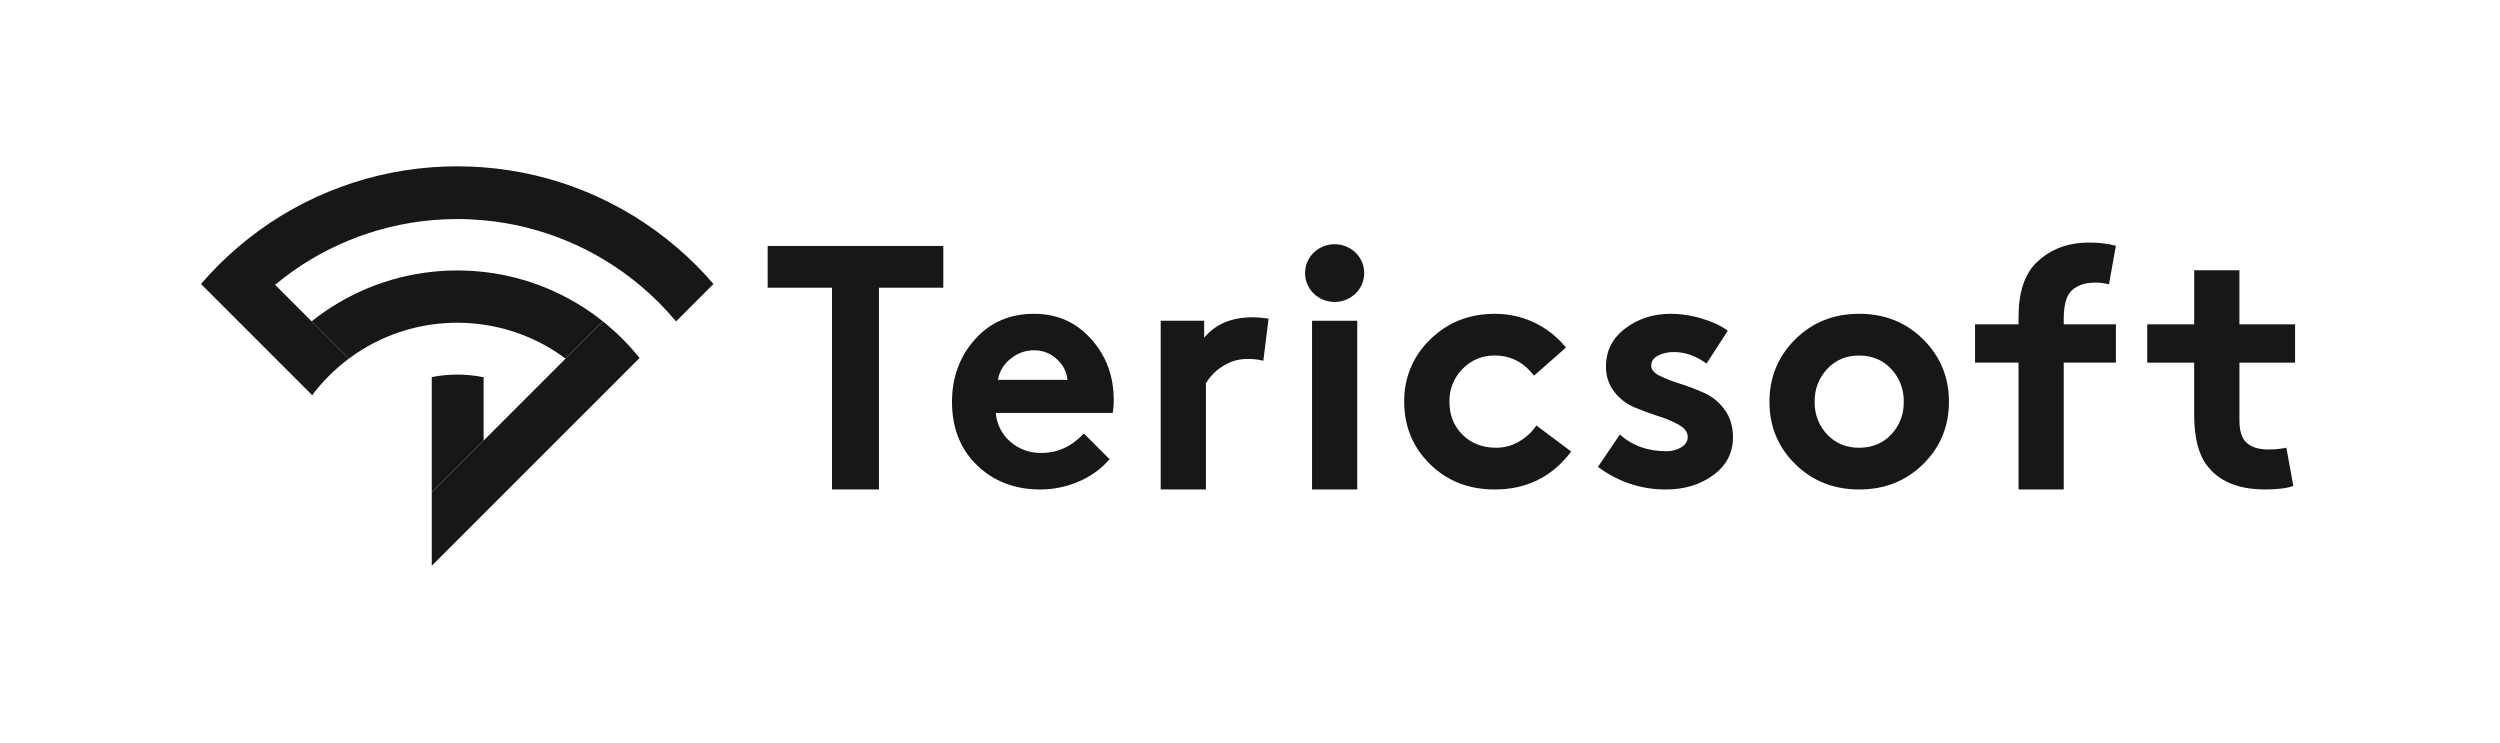
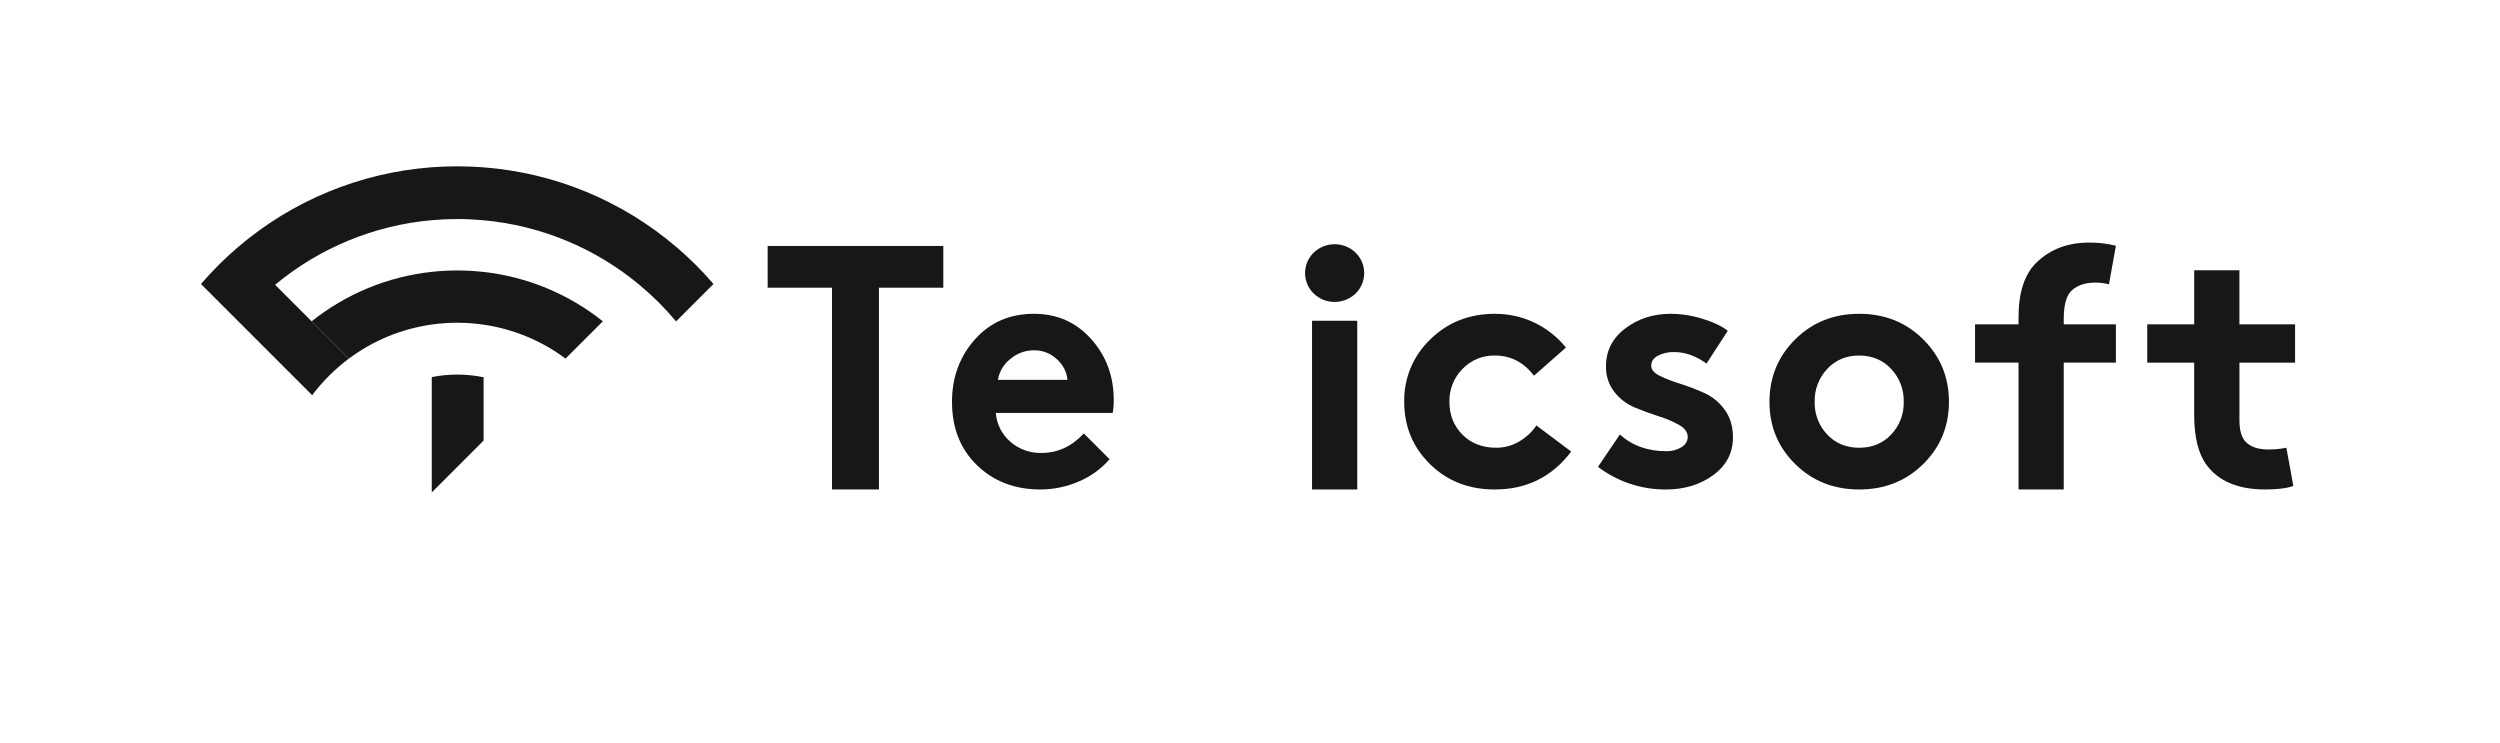
<svg xmlns="http://www.w3.org/2000/svg" width="185" height="55" viewBox="0 0 185 55" fill="none">
  <g clip-path="url(#clip0_366_2956)">
    <mask id="mask0_366_2956" style="mask-type:luminance" maskUnits="userSpaceOnUse" x="0" y="0" width="185" height="55">
      <path d="M184.617 0H0V54.231H184.617V0Z" fill="white" />
    </mask>
    <g mask="url(#mask0_366_2956)">
      <path d="M56.806 18.201H69.805V21.29H65.042V36.22H61.567V21.29H56.806V18.201Z" fill="#171717" />
      <path d="M80.203 32.076L82.108 33.981C81.488 34.699 80.708 35.263 79.831 35.629C78.934 36.02 77.966 36.221 76.987 36.221C75.098 36.221 73.537 35.625 72.302 34.431C71.067 33.238 70.448 31.672 70.448 29.734C70.448 27.932 71.01 26.396 72.134 25.126C73.258 23.855 74.721 23.221 76.522 23.221C78.221 23.221 79.629 23.843 80.744 25.087C81.86 26.331 82.417 27.837 82.417 29.605C82.421 29.925 82.395 30.244 82.34 30.558H73.69C73.752 31.386 74.142 32.154 74.771 32.694C75.406 33.244 76.222 33.538 77.062 33.518C78.263 33.518 79.31 33.038 80.202 32.077L80.203 32.076ZM73.846 28.112H78.993C78.938 27.52 78.656 26.971 78.208 26.58C77.754 26.149 77.149 25.913 76.522 25.923C75.87 25.917 75.238 26.152 74.746 26.58C74.265 26.961 73.943 27.507 73.846 28.112Z" fill="#171717" />
-       <path d="M93.873 23.581L93.487 26.695C93.092 26.593 92.684 26.549 92.276 26.566C91.62 26.562 90.978 26.759 90.436 27.132C89.943 27.441 89.532 27.866 89.238 28.368V36.22H85.892V23.734H89.109V24.995C89.932 23.982 91.142 23.476 92.738 23.476C93.118 23.485 93.496 23.52 93.871 23.578L93.873 23.581Z" fill="#171717" />
      <path d="M97.219 21.727C96.38 20.916 96.359 19.577 97.17 18.737C97.186 18.721 97.202 18.705 97.219 18.689C98.084 17.866 99.442 17.866 100.307 18.689C101.146 19.5 101.168 20.839 100.356 21.678C100.341 21.695 100.324 21.71 100.307 21.727C99.442 22.55 98.084 22.55 97.219 21.727Z" fill="#171717" />
      <path d="M100.437 23.736H97.091V36.221H100.437V23.736Z" fill="#171717" />
      <path d="M113.693 31.484L116.268 33.414C114.86 35.285 112.973 36.221 110.605 36.221C108.682 36.221 107.086 35.594 105.816 34.342C104.547 33.089 103.911 31.553 103.911 29.734C103.879 27.991 104.58 26.314 105.842 25.113C107.129 23.852 108.725 23.221 110.629 23.221C112.668 23.214 114.6 24.132 115.881 25.718L113.513 27.803C112.757 26.808 111.796 26.311 110.629 26.309C109.723 26.286 108.85 26.646 108.223 27.302C107.584 27.948 107.237 28.826 107.257 29.734C107.257 30.712 107.579 31.522 108.223 32.166C108.866 32.809 109.695 33.131 110.707 33.131C111.32 33.138 111.922 32.972 112.445 32.654C112.942 32.361 113.368 31.961 113.693 31.484Z" fill="#171717" />
      <path d="M118.249 34.547L119.872 32.153C120.781 32.976 121.922 33.388 123.295 33.389C123.693 33.402 124.087 33.299 124.428 33.093C124.737 32.895 124.892 32.643 124.892 32.334C124.892 31.99 124.686 31.699 124.274 31.458C123.797 31.19 123.292 30.974 122.769 30.814C122.177 30.626 121.581 30.407 120.981 30.158C120.382 29.911 119.859 29.512 119.461 29C119.043 28.459 118.825 27.791 118.843 27.108C118.843 25.958 119.319 25.023 120.272 24.302C121.224 23.58 122.345 23.22 123.632 23.221C124.436 23.226 125.233 23.352 126 23.594C126.806 23.843 127.424 24.139 127.854 24.481L126.283 26.902C125.493 26.335 124.695 26.052 123.89 26.053C123.47 26.039 123.054 26.131 122.679 26.323C122.354 26.504 122.191 26.748 122.191 27.057C122.191 27.349 122.397 27.598 122.809 27.804C123.299 28.041 123.806 28.239 124.327 28.396C124.936 28.589 125.533 28.817 126.115 29.079C126.717 29.352 127.236 29.777 127.622 30.314C128.033 30.872 128.24 31.554 128.24 32.362C128.24 33.512 127.755 34.443 126.786 35.154C125.817 35.867 124.646 36.222 123.273 36.222C121.461 36.23 119.697 35.643 118.252 34.549L118.249 34.547Z" fill="#171717" />
      <path d="M132.845 34.341C131.574 33.089 130.94 31.553 130.94 29.734C130.94 27.915 131.576 26.375 132.845 25.113C134.114 23.852 135.694 23.221 137.581 23.221C139.468 23.221 141.047 23.852 142.317 25.113C143.587 26.375 144.222 27.916 144.222 29.734C144.222 31.552 143.586 33.089 142.317 34.341C141.047 35.594 139.468 36.221 137.581 36.221C135.694 36.221 134.114 35.594 132.845 34.341ZM135.213 27.302C134.596 27.959 134.263 28.832 134.286 29.734C134.262 30.631 134.595 31.502 135.213 32.154C135.831 32.807 136.619 33.133 137.581 33.133C138.542 33.133 139.331 32.807 139.949 32.154C140.567 31.503 140.9 30.632 140.876 29.734C140.899 28.832 140.565 27.959 139.949 27.302C139.331 26.641 138.542 26.311 137.581 26.309C136.619 26.309 135.829 26.64 135.213 27.3V27.302Z" fill="#171717" />
      <path d="M156.577 18.184L156.063 21.041C155.736 20.953 155.398 20.91 155.059 20.913C154.218 20.913 153.591 21.153 153.18 21.634C152.871 22.029 152.717 22.689 152.717 23.616V24.002H156.577V26.834H152.717V36.222H149.371V26.834H146.153V24.002H149.371V23.488C149.371 21.634 149.817 20.279 150.709 19.419C151.722 18.441 153.017 17.951 154.596 17.951C155.264 17.945 155.93 18.023 156.577 18.184Z" fill="#171717" />
      <path d="M169.191 33.131L169.707 35.962C169.226 36.134 168.531 36.22 167.621 36.22C165.631 36.22 164.189 35.62 163.296 34.418C162.678 33.594 162.369 32.35 162.369 30.685V26.835H158.895V24.003H162.371V20.002H165.717V24.003H169.836V26.835H165.718V31.071C165.718 31.791 165.855 32.316 166.13 32.641C166.49 33.053 167.057 33.259 167.828 33.259C168.286 33.267 168.744 33.224 169.193 33.131H169.191Z" fill="#171717" />
      <path d="M35.787 20.125C34.513 19.98 33.226 19.977 31.95 20.117C28.7 20.468 25.617 21.739 23.061 23.779L25.819 26.538C27.618 25.195 29.727 24.328 31.949 24.016C33.222 23.836 34.513 23.839 35.786 24.025C37.985 24.345 40.069 25.208 41.85 26.536L44.609 23.777C42.072 21.752 39.013 20.485 35.786 20.122L35.787 20.125Z" fill="url(#paint0_linear_366_2956)" />
      <path d="M31.95 27.907V36.438L33.835 34.552L35.787 32.599V27.918C34.522 27.657 33.218 27.653 31.95 27.905V27.907Z" fill="url(#paint1_linear_366_2956)" />
      <path d="M50.082 18.307C46.067 14.864 41.06 12.79 35.787 12.383C35.144 12.334 34.492 12.309 33.836 12.308C33.202 12.308 32.573 12.331 31.951 12.378C26.654 12.772 21.622 14.849 17.588 18.307C16.615 19.139 15.706 20.045 14.872 21.016L17.641 23.785L20.344 26.488L23.1 29.244C23.873 28.217 24.789 27.305 25.819 26.538L23.062 23.779L20.358 21.075C23.645 18.339 27.69 16.671 31.95 16.294C32.572 16.239 33.2 16.209 33.835 16.209C34.469 16.209 35.144 16.241 35.786 16.3C40.023 16.687 44.043 18.353 47.312 21.075C48.298 21.894 49.207 22.8 50.029 23.784L52.798 21.014C51.963 20.044 51.056 19.137 50.082 18.305V18.307Z" fill="url(#paint2_linear_366_2956)" />
-       <path d="M44.609 23.78L41.85 26.539L39.095 29.294L36.273 32.117L35.787 32.603L33.836 34.554L31.951 36.44V41.866L33.836 39.981L35.787 38.03L36.549 37.268L39.004 34.813L41.819 31.998L44.571 29.247L47.327 26.49C46.523 25.49 45.613 24.581 44.609 23.781V23.78Z" fill="url(#paint3_linear_366_2956)" />
    </g>
  </g>
  <defs>
    <linearGradient id="paint0_linear_366_2956" x1="23.013" y1="23.639" x2="44.56" y2="23.639" gradientUnits="userSpaceOnUse">
      <stop stop-color="#171717" />
      <stop offset="0.15" stop-color="#171717" />
      <stop offset="0.4" stop-color="#171717" />
      <stop offset="0.71" stop-color="#171717" />
      <stop offset="1" stop-color="#171717" />
    </linearGradient>
    <linearGradient id="paint1_linear_366_2956" x1="33.983" y1="36.109" x2="33.983" y2="27.391" gradientUnits="userSpaceOnUse">
      <stop stop-color="#171717" />
      <stop offset="0.15" stop-color="#171717" />
      <stop offset="0.4" stop-color="#171717" />
      <stop offset="0.71" stop-color="#171717" />
      <stop offset="1" stop-color="#171717" />
    </linearGradient>
    <linearGradient id="paint2_linear_366_2956" x1="14.927" y1="20.868" x2="52.853" y2="20.868" gradientUnits="userSpaceOnUse">
      <stop stop-color="#171717" />
      <stop offset="0.18" stop-color="#171717" />
      <stop offset="0.49" stop-color="#171717" />
      <stop offset="0.89" stop-color="#171717" />
      <stop offset="1" stop-color="#171717" />
    </linearGradient>
    <linearGradient id="paint3_linear_366_2956" x1="30.578" y1="40.662" x2="48.007" y2="27.918" gradientUnits="userSpaceOnUse">
      <stop stop-color="#171717" />
      <stop offset="0.18" stop-color="#171717" />
      <stop offset="0.49" stop-color="#171717" />
      <stop offset="0.89" stop-color="#171717" />
      <stop offset="1" stop-color="#171717" />
    </linearGradient>
    <clipPath id="clip0_366_2956">
      <rect width="184.617" height="54.231" fill="white" />
    </clipPath>
  </defs>
</svg>